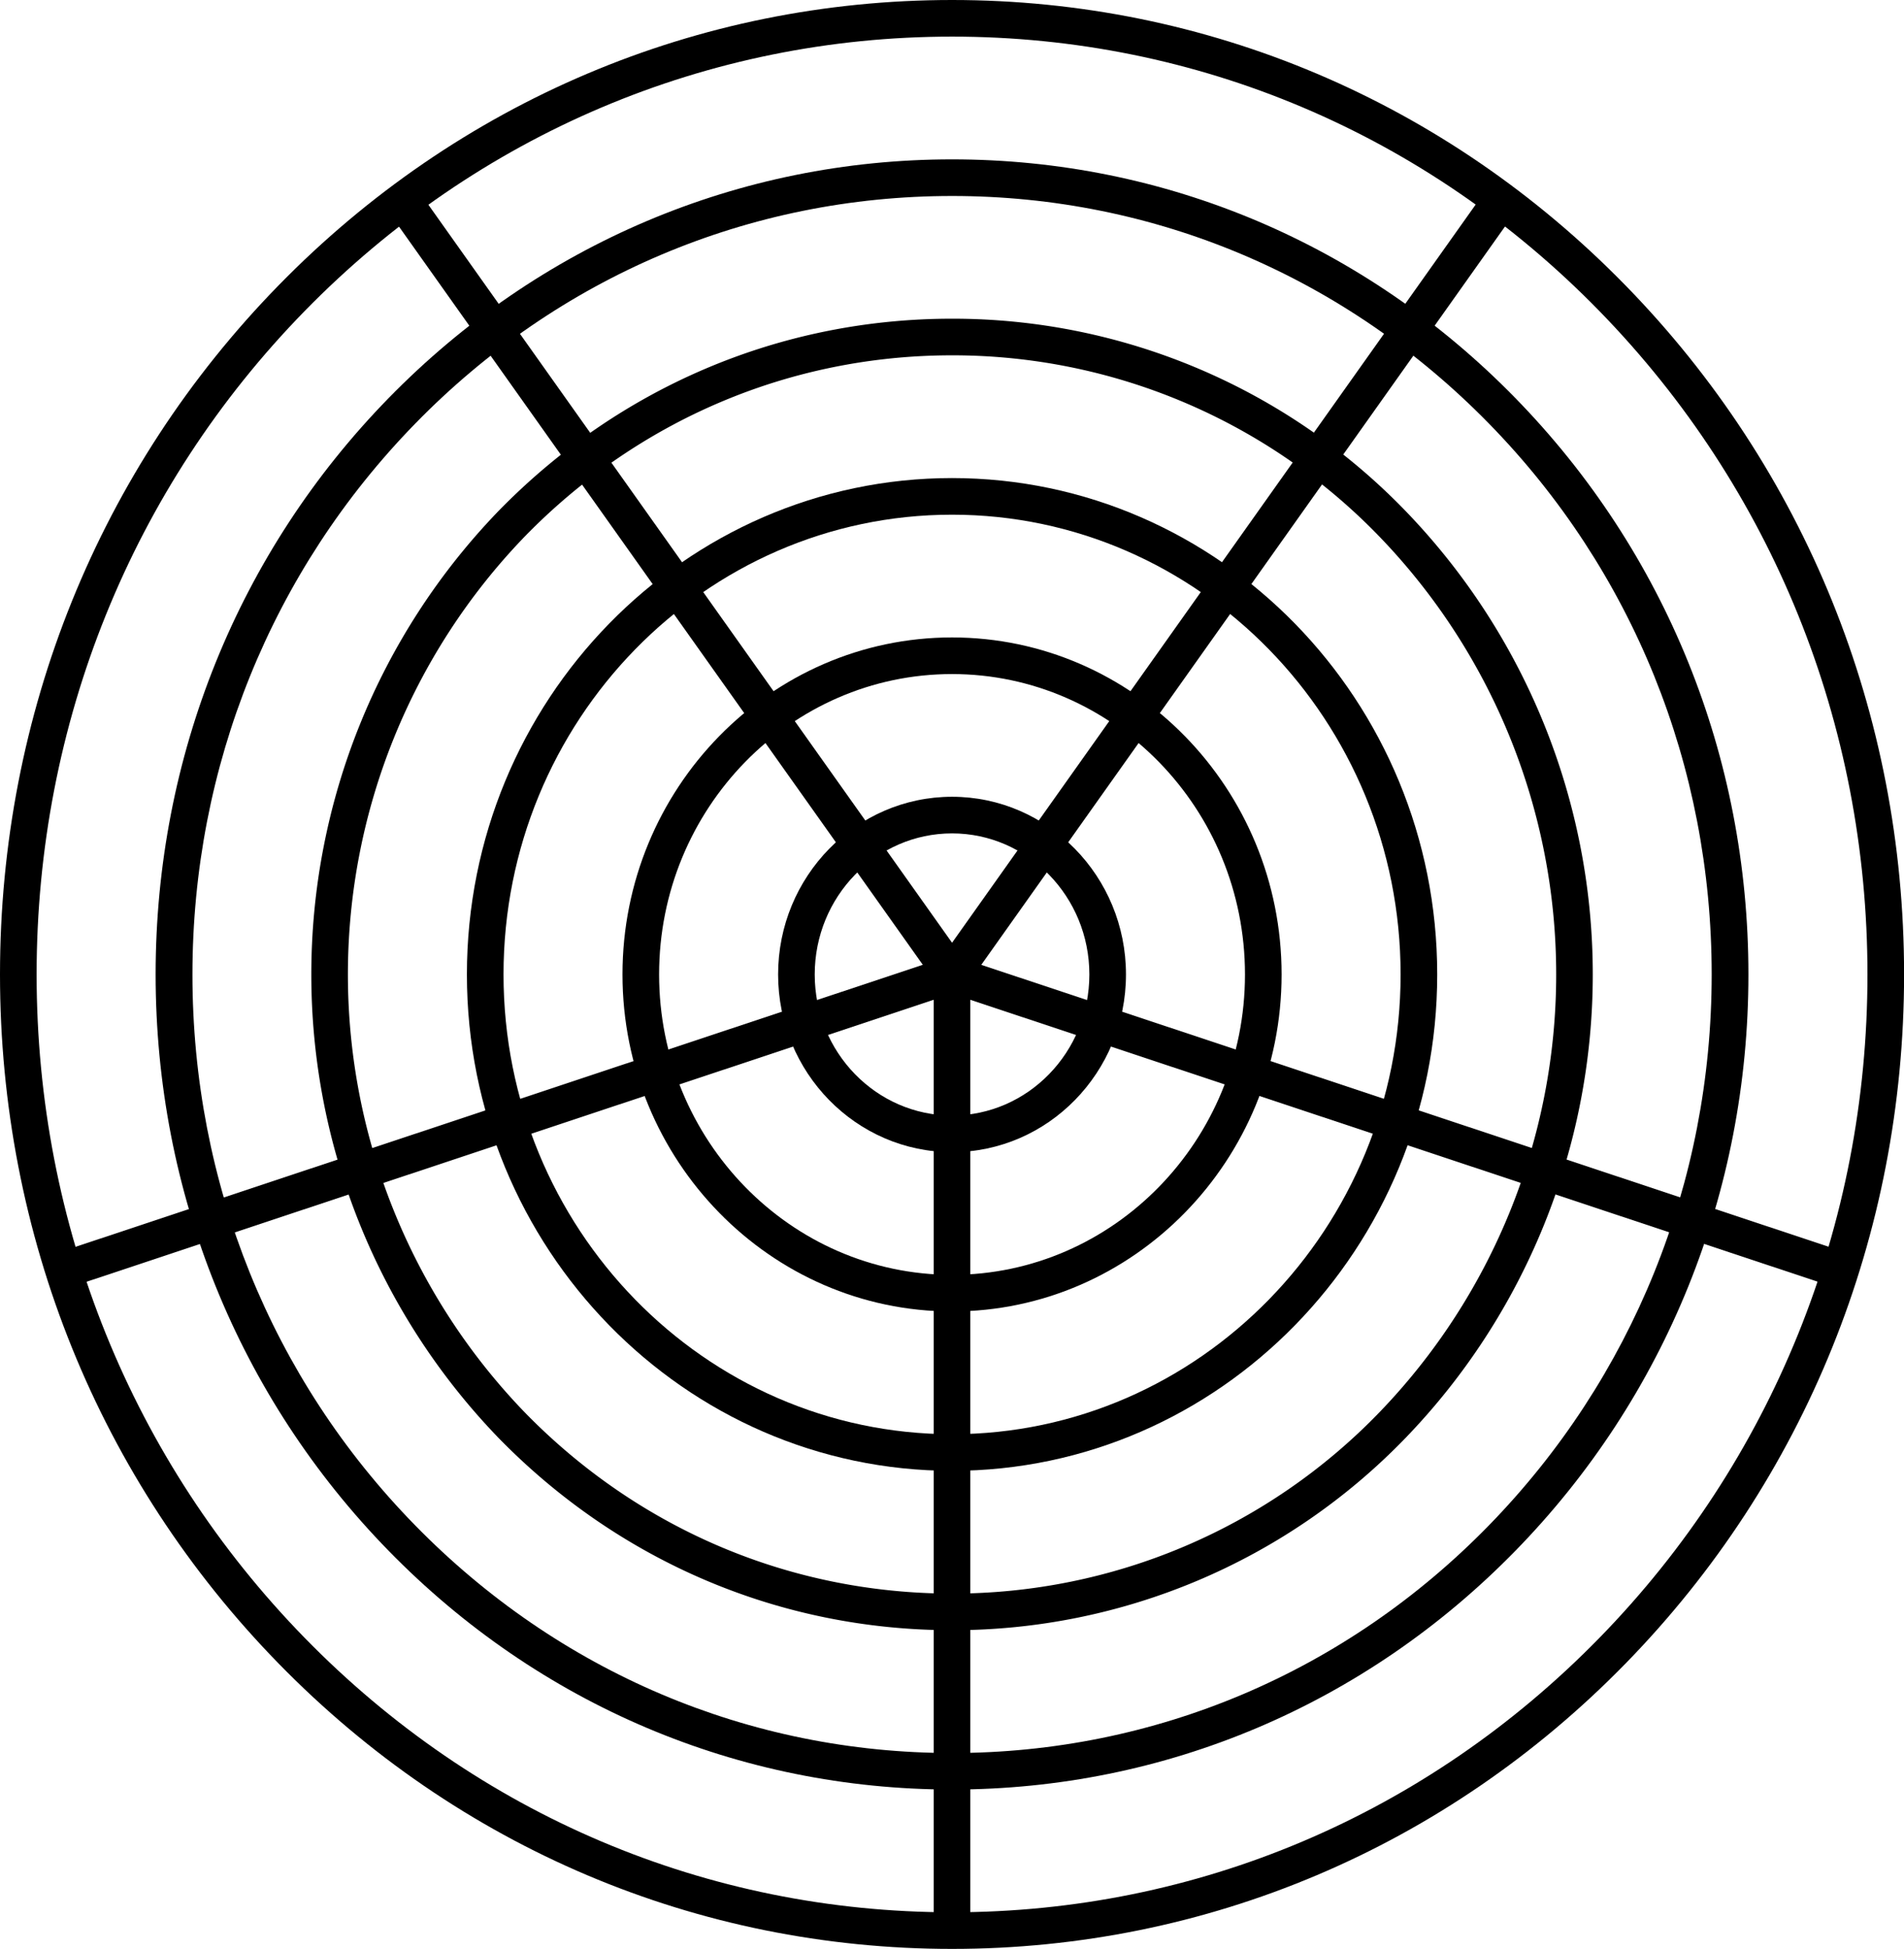
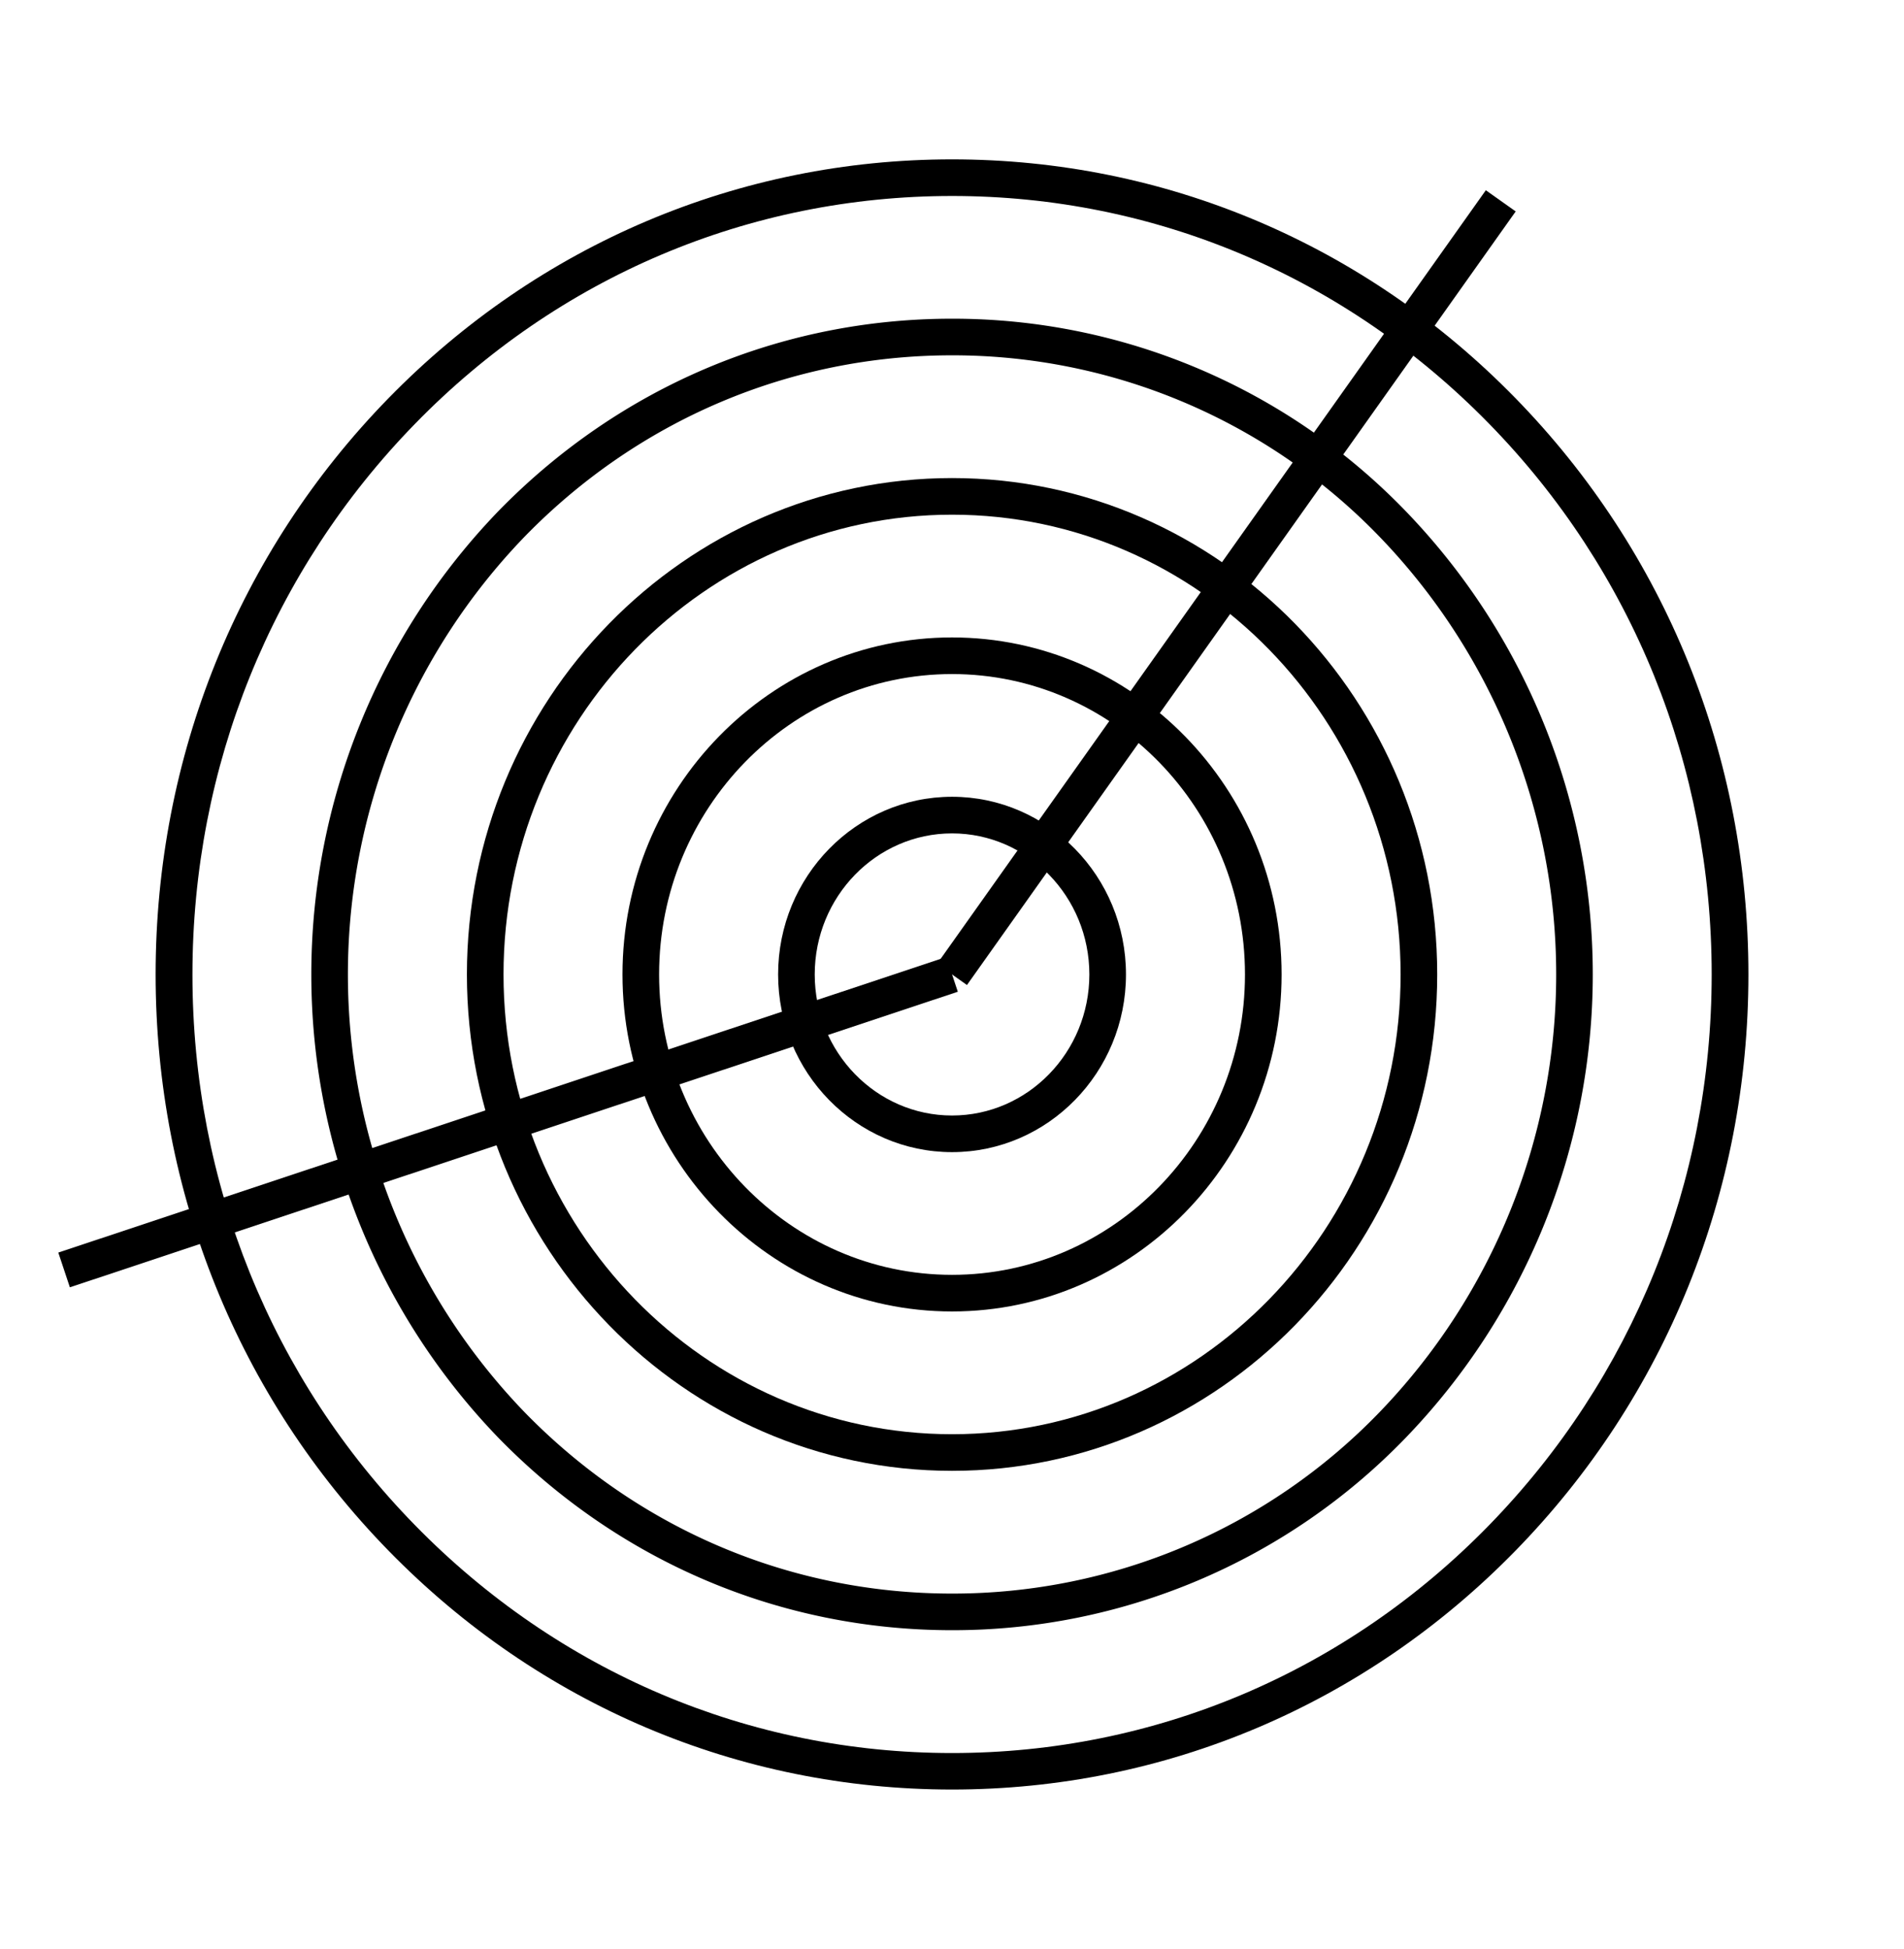
<svg xmlns="http://www.w3.org/2000/svg" viewBox="0 0 467.98 479">
  <title>fractal_maps</title>
  <g id="Layer_2" data-name="Layer 2">
    <g id="Content">
-       <path d="M234,479c-62.57,0-121.36-24.91-165.53-70.15S0,303.5,0,239.5,24.31,115.35,68.46,70.15,171.42,0,234,0,355.35,24.91,399.53,70.15,468,175.5,468,239.5s-24.31,124.15-68.45,169.35S296.56,479,234,479ZM234,9C173.87,9,117.36,33,74.9,76.43S9,177.86,9,239.5,32.4,359.05,74.9,402.57,173.87,470,234,470s116.63-23.95,159.1-67.43S459,301.14,459,239.5,435.58,120,393.09,76.43,294.12,9,234,9Z" />
      <path d="M234,439.83c-52.34,0-101.53-20.84-138.48-58.68S38.25,293,38.25,239.5,58.58,135.66,95.51,97.85,181.65,39.17,234,39.17,335.52,60,372.47,97.85,429.74,186,429.74,239.5,409.4,343.34,372.47,381.15,286.34,439.83,234,439.83Zm0-391.66c-49.9,0-96.79,19.87-132,56s-54.7,84.19-54.7,135.36S66.68,338.74,102,374.86s82.14,56,132,56,96.8-19.87,132-56,54.71-84.19,54.71-135.36S401.31,140.26,366,104.14,283.89,48.17,234,48.17Z" />
      <path d="M234,400.67c-42.12,0-81.69-16.77-111.43-47.22a164,164,0,0,1,0-227.9C152.3,95.1,191.87,78.33,234,78.33a154.69,154.69,0,0,1,111.43,47.22,164,164,0,0,1,0,227.9A154.69,154.69,0,0,1,234,400.67Zm0-313.34c-39.68,0-77,15.81-105,44.51a155,155,0,0,0,0,215.32c28,28.7,65.31,44.51,105,44.51a145.75,145.75,0,0,0,105-44.51,155,155,0,0,0,0-215.32A145.75,145.75,0,0,0,234,87.33Z" />
      <path d="M234,361.5c-65.75,0-119.24-54.73-119.24-122s53.49-122,119.24-122,119.25,54.73,119.25,122S299.75,361.5,234,361.5Zm0-235c-60.79,0-110.24,50.69-110.24,113s49.45,113,110.24,113,110.25-50.69,110.25-113S294.78,126.5,234,126.5Z" />
      <path d="M234,322.33c-44.66,0-81-37.16-81-82.83s36.33-82.83,81-82.83,81,37.16,81,82.83S278.65,322.33,234,322.33Zm0-156.66c-39.7,0-72,33.12-72,73.83s32.29,73.83,72,73.83,72-33.12,72-73.83S273.69,165.67,234,165.67Z" />
      <path d="M234,283.17c-23.57,0-42.75-19.59-42.75-43.67s19.18-43.67,42.75-43.67,42.75,19.59,42.75,43.67S257.56,283.17,234,283.17Zm0-78.34c-18.61,0-33.75,15.55-33.75,34.67s15.14,34.67,33.75,34.67,33.75-15.55,33.75-34.67S252.6,204.83,234,204.83Z" />
-       <rect x="229.49" y="239.5" width="9" height="235" />
-       <rect x="338.62" y="160.8" width="9" height="230.02" transform="translate(-26.91 514.31) rotate(-71.6)" />
      <rect x="184.88" y="139.94" width="233.11" height="9" transform="translate(9.22 306.72) rotate(-54.65)" />
-       <rect x="162.05" y="27.88" width="9" height="233.11" transform="translate(-52.87 123.01) rotate(-35.36)" />
      <rect x="9.85" y="271.31" width="230.02" height="9" transform="translate(-80.7 53.54) rotate(-18.41)" />
    </g>
  </g>
</svg>